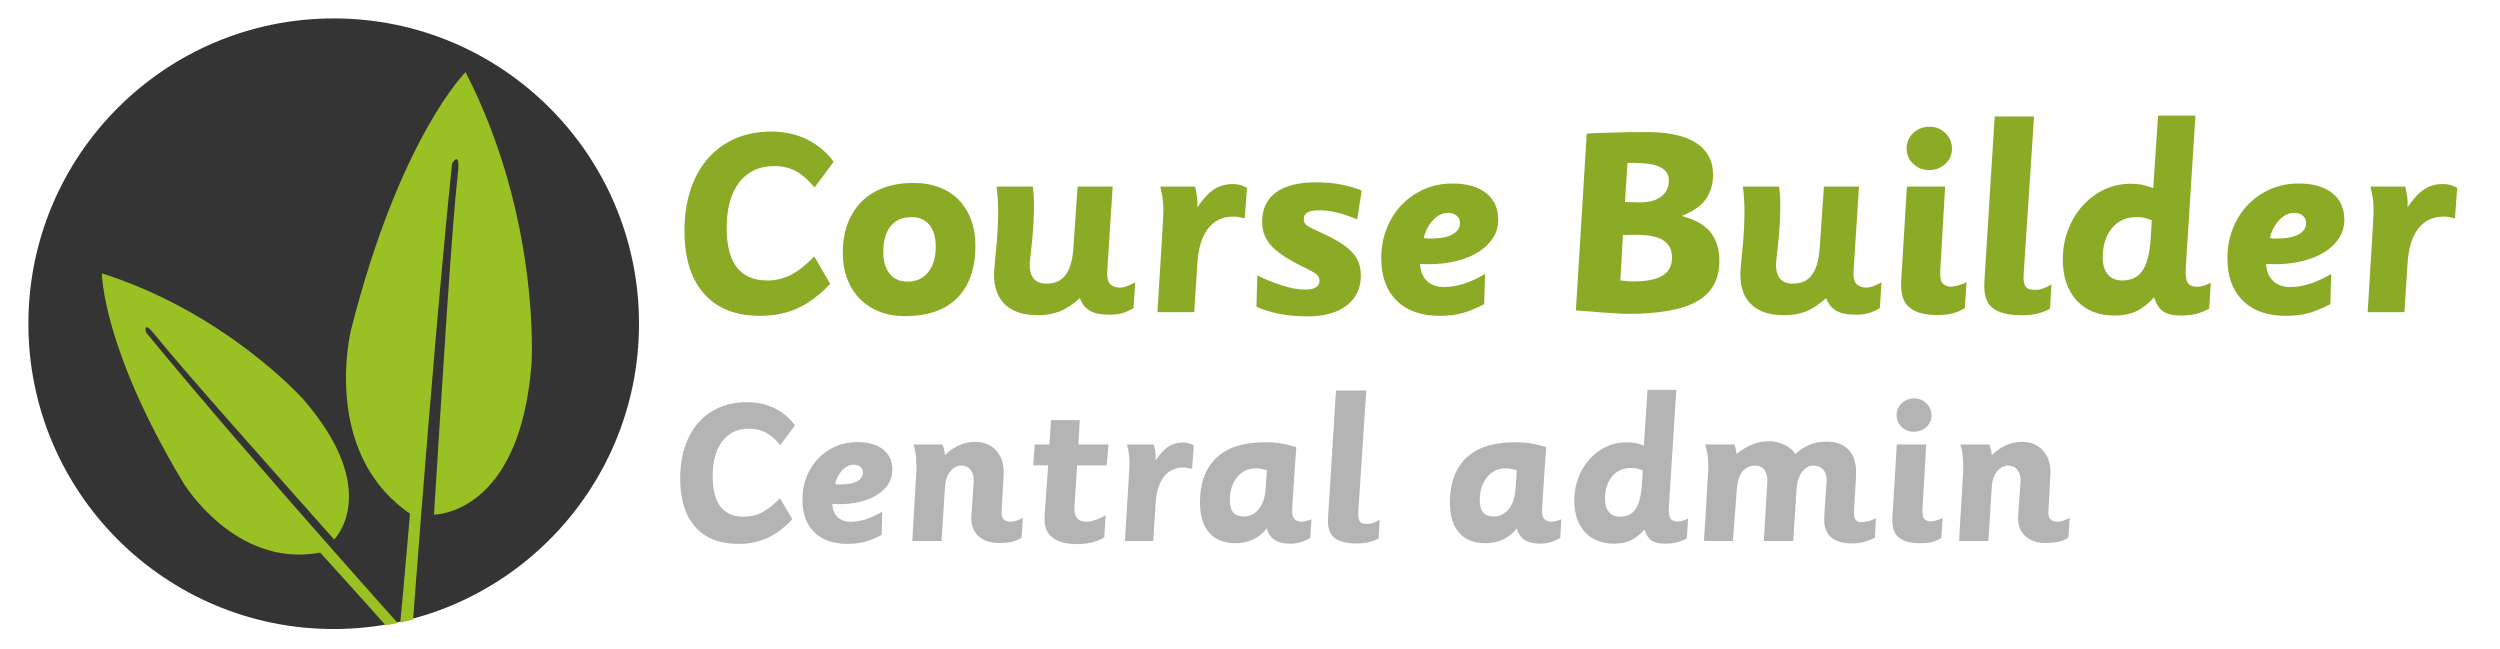
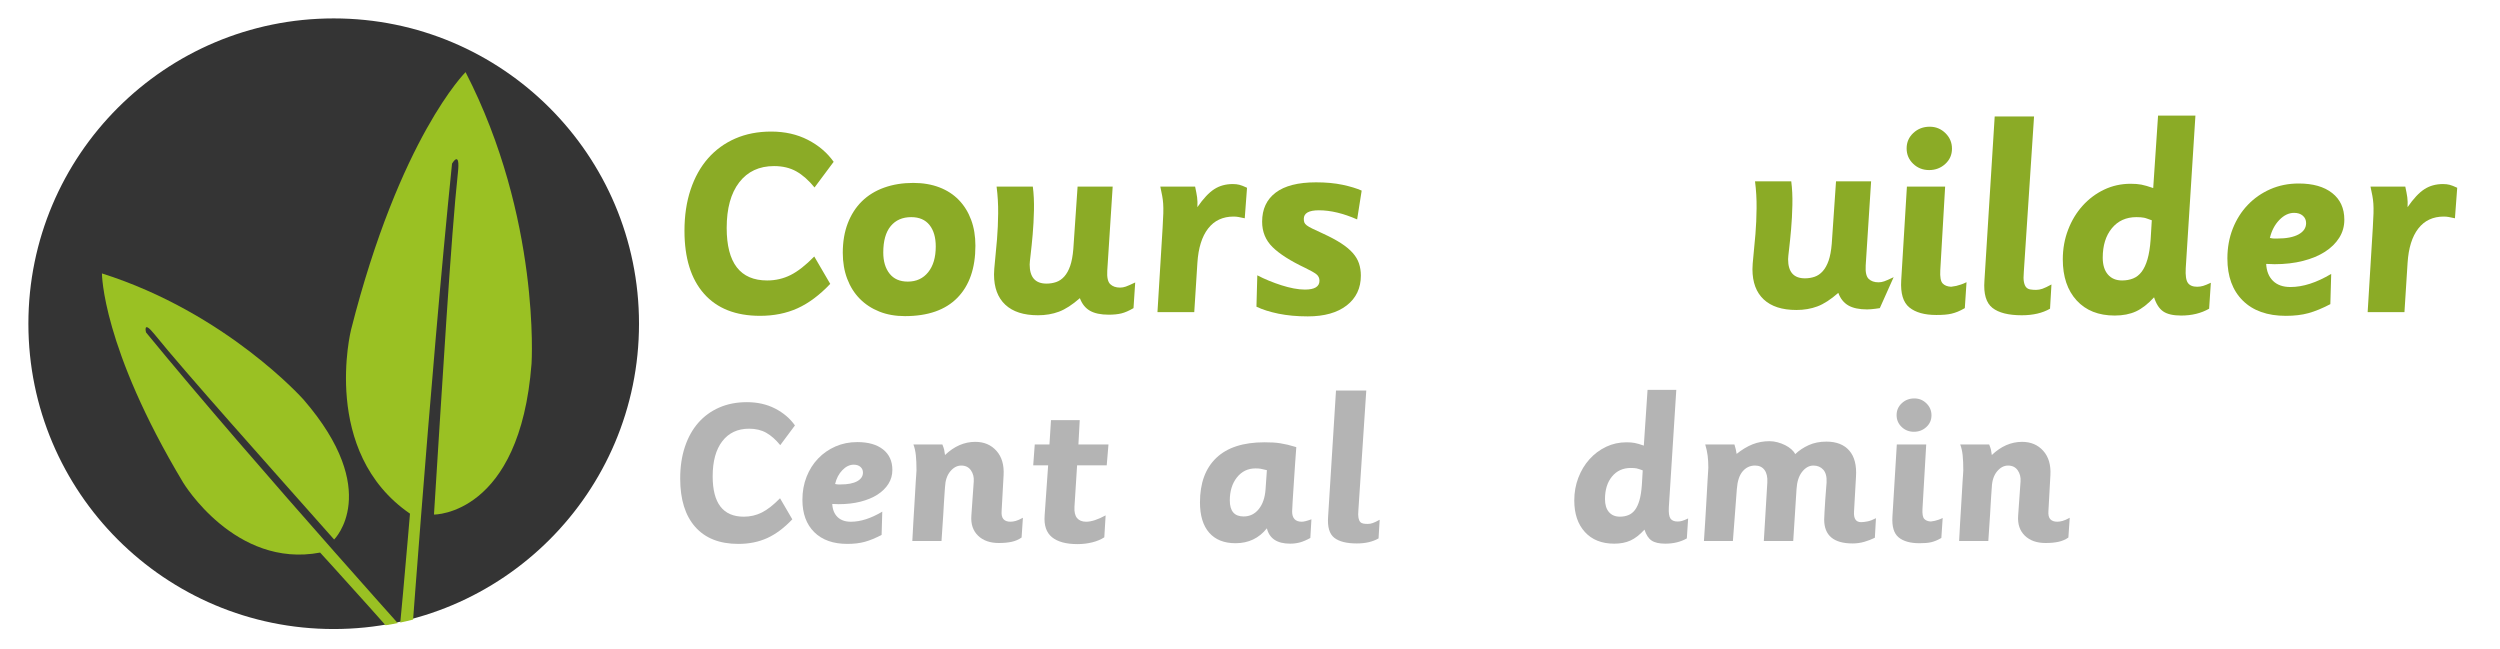
<svg xmlns="http://www.w3.org/2000/svg" xmlns:xlink="http://www.w3.org/1999/xlink" version="1.1" id="Layer_1" x="0px" y="0px" width="362px" height="94px" viewBox="0 0 362 94" enable-background="new 0 0 362 94" xml:space="preserve">
  <g>
    <g>
      <path fill="#8BAB26" d="M117.945,27.146c-0.854-1.046-1.734-1.824-2.643-2.333c-0.909-0.509-1.982-0.764-3.222-0.764    c-2.148,0-3.828,0.785-5.039,2.354c-1.212,1.57-1.817,3.773-1.817,6.609c0,5.066,1.955,7.599,5.865,7.599    c1.211,0,2.34-0.261,3.387-0.785c1.046-0.522,2.189-1.417,3.428-2.685l2.313,3.965c-1.542,1.625-3.119,2.802-4.729,3.531    c-1.61,0.729-3.422,1.095-5.431,1.095c-3.525,0-6.23-1.067-8.116-3.201c-1.887-2.133-2.829-5.169-2.829-9.106    c0-2.203,0.295-4.193,0.888-5.969c0.592-1.775,1.432-3.283,2.52-4.522c1.087-1.239,2.402-2.195,3.944-2.871    c1.542-0.674,3.276-1.012,5.204-1.012c1.982,0,3.751,0.399,5.308,1.198c1.555,0.799,2.801,1.859,3.738,3.181L117.945,27.146z" />
      <path fill="#8BAB26" d="M141.239,35.572c0,3.25-0.868,5.762-2.602,7.538c-1.735,1.776-4.269,2.664-7.6,2.664    c-1.377,0-2.616-0.22-3.717-0.661c-1.102-0.44-2.044-1.06-2.829-1.858c-0.785-0.798-1.391-1.762-1.817-2.891    c-0.427-1.129-0.64-2.381-0.64-3.759c0-1.597,0.241-3.021,0.723-4.275c0.481-1.252,1.163-2.312,2.044-3.18    c0.881-0.867,1.955-1.528,3.222-1.982c1.266-0.454,2.67-0.682,4.213-0.682c1.404,0,2.664,0.214,3.779,0.641    c1.116,0.427,2.059,1.04,2.83,1.838c0.771,0.799,1.363,1.755,1.776,2.871C141.033,32.949,141.239,34.195,141.239,35.572z     M135.498,35.696c0-1.322-0.303-2.361-0.909-3.119c-0.605-0.757-1.487-1.136-2.643-1.136c-1.267,0-2.258,0.434-2.974,1.301    c-0.716,0.868-1.074,2.142-1.074,3.821c0,1.267,0.302,2.286,0.909,3.056c0.605,0.771,1.486,1.157,2.643,1.157    c1.239,0,2.223-0.455,2.953-1.363C135.133,38.505,135.498,37.266,135.498,35.696z" />
      <path fill="#8BAB26" d="M164.132,44.617c-0.661,0.386-1.246,0.64-1.755,0.764c-0.51,0.124-1.123,0.186-1.838,0.186    c-1.156,0-2.065-0.193-2.726-0.578c-0.661-0.386-1.144-0.991-1.446-1.817c-1.101,0.964-2.113,1.618-3.036,1.961    c-0.923,0.344-1.935,0.516-3.036,0.516c-2.065,0-3.642-0.509-4.729-1.528c-1.088-1.019-1.631-2.478-1.631-4.378    c0-0.413,0.048-1.074,0.145-1.982c0.096-0.909,0.192-1.948,0.289-3.119c0.096-1.17,0.151-2.416,0.165-3.738    c0.014-1.321-0.062-2.616-0.227-3.882h5.246c0.138,1.047,0.192,2.189,0.166,3.428c-0.028,1.239-0.09,2.41-0.187,3.511    c-0.098,1.102-0.194,2.051-0.29,2.85c-0.096,0.799-0.144,1.294-0.144,1.487c0,1.845,0.811,2.767,2.437,2.767    c0.495,0,0.963-0.075,1.404-0.227c0.441-0.151,0.833-0.42,1.177-0.806c0.345-0.385,0.625-0.895,0.847-1.528    c0.22-0.634,0.371-1.446,0.455-2.438l0.619-9.045h5.081l-0.785,12.184c-0.056,0.964,0.088,1.611,0.433,1.941    c0.344,0.331,0.819,0.496,1.425,0.496c0.275,0,0.551-0.048,0.826-0.145c0.276-0.096,0.73-0.296,1.363-0.599L164.132,44.617z" />
      <path fill="#8BAB26" d="M180.239,31.607c-0.385-0.083-0.688-0.145-0.908-0.186c-0.221-0.042-0.455-0.062-0.702-0.062    c-1.57,0-2.803,0.578-3.697,1.735c-0.895,1.156-1.411,2.808-1.549,4.956l-0.454,7.145h-5.328l0.743-12.184    c0.055-0.881,0.089-1.59,0.103-2.127c0.014-0.537,0.006-1.005-0.02-1.404c-0.028-0.399-0.077-0.778-0.145-1.136    c-0.069-0.357-0.159-0.798-0.269-1.322h5.039c0.138,0.634,0.233,1.15,0.289,1.549c0.055,0.399,0.068,0.875,0.041,1.425    c0.854-1.239,1.666-2.106,2.437-2.602c0.771-0.496,1.666-0.743,2.685-0.743c0.358,0,0.674,0.035,0.95,0.104    c0.275,0.069,0.646,0.213,1.115,0.434L180.239,31.607z" />
      <path fill="#8BAB26" d="M196.514,31.772c-2.011-0.881-3.855-1.322-5.535-1.322c-1.459,0-2.188,0.413-2.188,1.239    c0,0.221,0.027,0.399,0.083,0.537c0.055,0.138,0.171,0.276,0.351,0.413c0.179,0.138,0.454,0.296,0.826,0.475    c0.372,0.18,0.888,0.42,1.548,0.723c1.02,0.469,1.88,0.929,2.582,1.383c0.703,0.455,1.266,0.923,1.693,1.404    c0.428,0.482,0.729,0.992,0.908,1.528c0.18,0.537,0.27,1.123,0.27,1.756c0,1.817-0.682,3.256-2.045,4.315    c-1.363,1.06-3.242,1.59-5.638,1.59c-1.569,0-2.987-0.131-4.255-0.392c-1.266-0.262-2.326-0.599-3.18-1.012l0.124-4.543    c0.522,0.275,1.087,0.537,1.693,0.785c0.605,0.248,1.212,0.469,1.817,0.661c0.605,0.193,1.197,0.345,1.775,0.455    s1.116,0.165,1.611,0.165c1.404,0,2.105-0.427,2.105-1.28c0-0.385-0.144-0.695-0.434-0.93c-0.289-0.233-0.832-0.543-1.631-0.929    c-2.147-1.018-3.725-2.023-4.729-3.015c-1.006-0.992-1.508-2.216-1.508-3.676c0-1.817,0.654-3.222,1.963-4.213    c1.307-0.991,3.254-1.487,5.844-1.487c1.432,0,2.705,0.118,3.82,0.352c1.114,0.234,2.043,0.516,2.787,0.847L196.514,31.772z" />
-       <path fill="#8BAB26" d="M216.938,31.813c0,0.964-0.247,1.838-0.743,2.623c-0.496,0.784-1.184,1.459-2.065,2.023    c-0.881,0.565-1.94,1.006-3.181,1.322c-1.238,0.317-2.615,0.475-4.129,0.475c-0.139,0-0.311-0.007-0.517-0.021    c-0.206-0.014-0.434-0.021-0.683-0.021c0.056,1.047,0.387,1.866,0.992,2.458c0.605,0.592,1.445,0.888,2.52,0.888    c1.816,0,3.785-0.633,5.906-1.899l-0.124,4.378c-1.157,0.606-2.21,1.04-3.159,1.301c-0.95,0.262-2.045,0.393-3.284,0.393    c-2.671,0-4.749-0.736-6.236-2.209c-1.487-1.473-2.229-3.504-2.229-6.092c0-1.569,0.261-3.015,0.783-4.336    c0.523-1.322,1.246-2.464,2.17-3.428c0.922-0.964,2.01-1.721,3.262-2.272c1.252-0.55,2.623-0.826,4.109-0.826    c2.065,0,3.683,0.461,4.854,1.384C216.354,28.875,216.938,30.161,216.938,31.813z M211.404,32.309c0-0.44-0.158-0.798-0.475-1.074    c-0.317-0.275-0.736-0.413-1.26-0.413c-0.771,0-1.486,0.345-2.148,1.033c-0.66,0.688-1.115,1.556-1.361,2.602    c0.137,0.028,0.253,0.048,0.35,0.062c0.096,0.014,0.172,0.021,0.228,0.021h0.495c1.322,0,2.348-0.199,3.078-0.599    C211.039,33.542,211.404,32.998,211.404,32.309z" />
-       <path fill="#8BAB26" d="M248.964,37.802c0,2.644-1.061,4.579-3.181,5.803c-2.12,1.226-5.466,1.838-10.035,1.838    c-0.469,0-1.13-0.028-1.982-0.083c-0.855-0.056-1.693-0.111-2.52-0.166c-0.469-0.055-0.957-0.096-1.467-0.124    s-1.04-0.069-1.59-0.124l1.569-25.607c0.688-0.055,1.466-0.089,2.333-0.104c0.867-0.014,1.686-0.034,2.458-0.062    c0.468-0.027,0.921-0.042,1.362-0.042c0.44,0,0.895,0,1.363,0c3.662-0.109,6.375,0.372,8.137,1.445    c1.762,1.074,2.644,2.658,2.644,4.75c0,1.239-0.317,2.361-0.95,3.366c-0.634,1.005-1.832,1.866-3.594,2.582    c1.9,0.496,3.284,1.274,4.151,2.333C248.53,34.671,248.964,36.067,248.964,37.802z M242.107,37.348    c0-1.156-0.413-2.003-1.239-2.54c-0.825-0.537-2.147-0.805-3.964-0.805h-0.826c-0.221,0-0.434,0.007-0.641,0.021    s-0.352,0.007-0.434-0.021l-0.372,6.608c0.138,0.028,0.274,0.042,0.413,0.042c0.165,0,0.316,0.014,0.454,0.041    c0.11,0.028,0.221,0.042,0.331,0.042c0.109,0,0.22,0,0.33,0h0.578C240.317,40.735,242.107,39.606,242.107,37.348z M241.653,26.155    c0-0.496-0.124-0.909-0.372-1.239s-0.592-0.591-1.031-0.785c-0.441-0.192-0.958-0.331-1.55-0.413    c-0.593-0.083-1.232-0.124-1.921-0.124h-1.115l-0.371,5.658l1.858,0.041c1.433,0.056,2.54-0.206,3.325-0.784    C241.261,27.932,241.653,27.146,241.653,26.155z" />
-       <path fill="#8BAB26" d="M272.197,44.617c-0.66,0.386-1.245,0.64-1.755,0.764s-1.122,0.186-1.837,0.186    c-1.157,0-2.066-0.193-2.727-0.578c-0.661-0.386-1.143-0.991-1.446-1.817c-1.102,0.964-2.112,1.618-3.035,1.961    c-0.923,0.344-1.935,0.516-3.036,0.516c-2.064,0-3.642-0.509-4.729-1.528c-1.088-1.019-1.631-2.478-1.631-4.378    c0-0.413,0.047-1.074,0.144-1.982s0.192-1.948,0.29-3.119c0.096-1.17,0.15-2.416,0.164-3.738c0.014-1.321-0.062-2.616-0.227-3.882    h5.246c0.137,1.047,0.191,2.189,0.164,3.428s-0.09,2.41-0.186,3.511c-0.098,1.102-0.193,2.051-0.289,2.85    c-0.098,0.799-0.145,1.294-0.145,1.487c0,1.845,0.811,2.767,2.436,2.767c0.496,0,0.965-0.075,1.405-0.227s0.833-0.42,1.177-0.806    c0.344-0.385,0.626-0.895,0.848-1.528c0.22-0.634,0.371-1.446,0.454-2.438l0.618-9.045h5.081l-0.784,12.184    c-0.056,0.964,0.088,1.611,0.434,1.941c0.344,0.331,0.818,0.496,1.424,0.496c0.275,0,0.551-0.048,0.826-0.145    c0.275-0.096,0.73-0.296,1.363-0.599L272.197,44.617z" />
+       <path fill="#8BAB26" d="M272.197,44.617s-1.122,0.186-1.837,0.186    c-1.157,0-2.066-0.193-2.727-0.578c-0.661-0.386-1.143-0.991-1.446-1.817c-1.102,0.964-2.112,1.618-3.035,1.961    c-0.923,0.344-1.935,0.516-3.036,0.516c-2.064,0-3.642-0.509-4.729-1.528c-1.088-1.019-1.631-2.478-1.631-4.378    c0-0.413,0.047-1.074,0.144-1.982s0.192-1.948,0.29-3.119c0.096-1.17,0.15-2.416,0.164-3.738c0.014-1.321-0.062-2.616-0.227-3.882    h5.246c0.137,1.047,0.191,2.189,0.164,3.428s-0.09,2.41-0.186,3.511c-0.098,1.102-0.193,2.051-0.289,2.85    c-0.098,0.799-0.145,1.294-0.145,1.487c0,1.845,0.811,2.767,2.436,2.767c0.496,0,0.965-0.075,1.405-0.227s0.833-0.42,1.177-0.806    c0.344-0.385,0.626-0.895,0.848-1.528c0.22-0.634,0.371-1.446,0.454-2.438l0.618-9.045h5.081l-0.784,12.184    c-0.056,0.964,0.088,1.611,0.434,1.941c0.344,0.331,0.818,0.496,1.424,0.496c0.275,0,0.551-0.048,0.826-0.145    c0.275-0.096,0.73-0.296,1.363-0.599L272.197,44.617z" />
      <path fill="#8BAB26" d="M284.506,44.617c-0.387,0.221-0.73,0.393-1.033,0.516c-0.303,0.124-0.605,0.22-0.908,0.29    c-0.303,0.068-0.627,0.117-0.971,0.144c-0.346,0.027-0.75,0.042-1.219,0.042c-1.707,0-3.008-0.365-3.902-1.094    c-0.896-0.729-1.288-2.03-1.178-3.903l0.826-13.588h5.535l-0.703,12.102c-0.055,0.964,0.055,1.597,0.33,1.9    c0.275,0.303,0.688,0.469,1.24,0.496l0.742-0.124c0.221-0.055,0.455-0.124,0.703-0.206c0.248-0.083,0.51-0.192,0.785-0.331    L284.506,44.617z M282.646,21.529c0,0.882-0.323,1.618-0.971,2.209c-0.646,0.593-1.424,0.888-2.332,0.888    c-0.91,0-1.681-0.302-2.314-0.909c-0.633-0.605-0.949-1.349-0.949-2.23c0-0.881,0.323-1.625,0.971-2.23    c0.646-0.605,1.438-0.908,2.375-0.908c0.881,0,1.638,0.309,2.271,0.929C282.33,19.898,282.646,20.648,282.646,21.529z" />
      <path fill="#8BAB26" d="M296.845,44.7c-1.101,0.633-2.465,0.95-4.089,0.95c-1.928,0-3.346-0.358-4.254-1.073    c-0.909-0.716-1.295-2.024-1.156-3.924l1.486-23.79h5.699l-1.486,22.551c-0.055,0.606-0.049,1.081,0.021,1.425    c0.068,0.344,0.178,0.599,0.33,0.764c0.15,0.166,0.351,0.269,0.599,0.31c0.247,0.041,0.522,0.062,0.826,0.062    c0.302,0,0.612-0.055,0.929-0.165c0.316-0.11,0.75-0.316,1.301-0.619L296.845,44.7z" />
      <path fill="#8BAB26" d="M319.882,44.7c-1.157,0.661-2.507,0.991-4.048,0.991c-1.156,0-2.023-0.2-2.602-0.599    c-0.579-0.399-1.02-1.081-1.322-2.044c-0.882,0.964-1.756,1.646-2.623,2.044s-1.893,0.599-3.076,0.599    c-2.341,0-4.179-0.729-5.514-2.189c-1.336-1.459-2.004-3.441-2.004-5.947c0-1.514,0.254-2.939,0.765-4.275    c0.509-1.335,1.211-2.499,2.106-3.49c0.895-0.992,1.934-1.769,3.118-2.334c1.183-0.563,2.464-0.846,3.841-0.846    c0.605,0,1.122,0.041,1.549,0.124c0.426,0.083,0.998,0.248,1.714,0.496l0.702-10.491h5.41l-1.403,22.097    c-0.056,1.047,0.048,1.755,0.31,2.127c0.262,0.372,0.708,0.558,1.342,0.558c0.303,0,0.592-0.042,0.868-0.124    c0.274-0.083,0.646-0.233,1.114-0.454L319.882,44.7z M311.58,31.896c-0.248-0.083-0.461-0.158-0.641-0.227    s-0.345-0.117-0.495-0.145c-0.151-0.027-0.31-0.047-0.476-0.062c-0.165-0.013-0.371-0.021-0.619-0.021    c-1.486,0-2.671,0.537-3.553,1.611c-0.881,1.074-1.321,2.492-1.321,4.254c0,1.047,0.249,1.859,0.744,2.437    s1.184,0.867,2.064,0.867c0.579,0,1.108-0.096,1.591-0.289c0.48-0.192,0.894-0.516,1.238-0.97c0.344-0.455,0.627-1.06,0.847-1.817    c0.22-0.757,0.372-1.714,0.454-2.871L311.58,31.896z" />
      <path fill="#8BAB26" d="M339.459,31.813c0,0.964-0.248,1.838-0.744,2.623c-0.495,0.784-1.184,1.459-2.064,2.023    c-0.882,0.565-1.941,1.006-3.181,1.322c-1.239,0.317-2.616,0.475-4.13,0.475c-0.139,0-0.311-0.007-0.517-0.021    c-0.206-0.014-0.434-0.021-0.682-0.021c0.056,1.047,0.386,1.866,0.991,2.458c0.605,0.592,1.445,0.888,2.52,0.888    c1.817,0,3.785-0.633,5.906-1.899l-0.124,4.378c-1.156,0.606-2.21,1.04-3.159,1.301c-0.95,0.262-2.045,0.393-3.284,0.393    c-2.671,0-4.749-0.736-6.235-2.209c-1.488-1.473-2.23-3.504-2.23-6.092c0-1.569,0.262-3.015,0.783-4.336    c0.523-1.322,1.246-2.464,2.17-3.428c0.922-0.964,2.01-1.721,3.262-2.272c1.253-0.55,2.623-0.826,4.11-0.826    c2.065,0,3.683,0.461,4.853,1.384S339.459,30.161,339.459,31.813z M333.924,32.309c0-0.44-0.158-0.798-0.475-1.074    c-0.316-0.275-0.736-0.413-1.26-0.413c-0.771,0-1.486,0.345-2.147,1.033c-0.661,0.688-1.115,1.556-1.362,2.602    c0.137,0.028,0.253,0.048,0.35,0.062c0.097,0.014,0.172,0.021,0.228,0.021h0.495c1.322,0,2.348-0.199,3.078-0.599    C333.559,33.542,333.924,32.998,333.924,32.309z" />
      <path fill="#8BAB26" d="M355.475,31.607c-0.387-0.083-0.688-0.145-0.908-0.186c-0.222-0.042-0.455-0.062-0.703-0.062    c-1.569,0-2.802,0.578-3.696,1.735c-0.896,1.156-1.411,2.808-1.549,4.956l-0.454,7.145h-5.328l0.744-12.184    c0.055-0.881,0.088-1.59,0.103-2.127c0.015-0.537,0.007-1.005-0.021-1.404c-0.027-0.399-0.076-0.778-0.145-1.136    c-0.069-0.357-0.159-0.798-0.269-1.322h5.038c0.139,0.634,0.234,1.15,0.29,1.549c0.056,0.399,0.067,0.875,0.041,1.425    c0.853-1.239,1.666-2.106,2.437-2.602c0.771-0.496,1.666-0.743,2.686-0.743c0.357,0,0.674,0.035,0.949,0.104    s0.646,0.213,1.115,0.434L355.475,31.607z" />
    </g>
    <g>
      <circle fill="#343434" cx="48.32" cy="46.875" r="44.209" />
      <g>
        <defs>
          <circle id="SVGID_1_" cx="48.94" cy="47.495" r="43.589" />
        </defs>
        <clipPath id="SVGID_2_">
          <use xlink:href="#SVGID_1_" overflow="visible" />
        </clipPath>
        <g clip-path="url(#SVGID_2_)">
          <path fill="#9AC123" d="M26.534,69.898c0,0,7.508,12.448,19.82,10.115c0,0,13.373,14.627,16.069,18.277      c0,0,1.237,0.28,1.262-1.267c0,0-26.652-29.513-42.539-48.888c0,0-0.502-1.879,1.23,0.272      c4.445,5.505,16.324,18.792,26.006,29.715c0,0,7.062-6.961-4.424-20.255c0,0-11.145-12.555-29.197-18.276      C14.761,39.593,14.744,50.253,26.534,69.898z" />
          <path fill="#9AC123" d="M50.831,47.753c0,0-4.444,17.709,8.534,26.624c0,0-1.798,21.65-2.667,27.284c0,0,0.844,1.348,2.239,0      c0,0,3.31-46.659,6.517-77.969c0,0,1.23-2.112,0.848,1.341c-0.972,8.83-2.3,31.174-3.462,49.476c0,0,12.449,0.132,14.13-21.875      c0,0,1.327-21.044-9.555-42.188C67.415,10.445,57.901,19.864,50.831,47.753z" />
        </g>
      </g>
    </g>
    <g>
      <path fill="#B4B4B4" d="M112.979,64.458c-0.657-0.805-1.334-1.403-2.033-1.796c-0.699-0.391-1.525-0.587-2.478-0.587    c-1.652,0-2.944,0.604-3.876,1.811c-0.932,1.208-1.397,2.902-1.397,5.084c0,3.897,1.503,5.846,4.511,5.846    c0.932,0,1.8-0.201,2.605-0.604c0.805-0.401,1.684-1.09,2.637-2.064l1.779,3.05c-1.187,1.25-2.399,2.155-3.638,2.717    c-1.239,0.561-2.632,0.842-4.178,0.842c-2.712,0-4.793-0.821-6.243-2.462c-1.451-1.642-2.176-3.977-2.176-7.006    c0-1.694,0.227-3.225,0.683-4.591c0.455-1.366,1.101-2.526,1.938-3.479c0.836-0.952,1.848-1.688,3.034-2.207    c1.186-0.52,2.52-0.779,4.003-0.779c1.525,0,2.886,0.308,4.083,0.922c1.196,0.614,2.155,1.43,2.875,2.446L112.979,64.458z" />
      <path fill="#B4B4B4" d="M129.214,68.048c0,0.741-0.191,1.414-0.572,2.018c-0.381,0.604-0.911,1.123-1.588,1.557    c-0.678,0.435-1.493,0.773-2.446,1.017c-0.953,0.244-2.013,0.365-3.177,0.365c-0.106,0-0.238-0.004-0.397-0.016    c-0.159-0.01-0.333-0.016-0.524-0.016c0.042,0.805,0.296,1.436,0.762,1.891s1.112,0.683,1.938,0.683    c1.398,0,2.912-0.487,4.543-1.462l-0.095,3.368c-0.89,0.466-1.7,0.8-2.431,1.001c-0.73,0.201-1.573,0.302-2.526,0.302    c-2.055,0-3.654-0.566-4.797-1.7c-1.144-1.133-1.715-2.695-1.715-4.686c0-1.207,0.201-2.319,0.604-3.336    c0.402-1.018,0.958-1.896,1.668-2.637c0.709-0.742,1.546-1.324,2.51-1.748c0.963-0.423,2.018-0.635,3.161-0.635    c1.589,0,2.833,0.354,3.733,1.063C128.764,65.787,129.214,66.777,129.214,68.048z M124.957,68.43c0-0.339-0.122-0.614-0.366-0.826    c-0.244-0.211-0.566-0.318-0.969-0.318c-0.593,0-1.144,0.266-1.652,0.795c-0.509,0.529-0.858,1.197-1.048,2.002    c0.105,0.021,0.195,0.037,0.27,0.047c0.074,0.012,0.132,0.016,0.175,0.016h0.381c1.016,0,1.805-0.152,2.367-0.46    C124.675,69.377,124.957,68.959,124.957,68.43z" />
      <path fill="#B4B4B4" d="M147.926,77.834c-0.424,0.297-0.9,0.503-1.429,0.619c-0.53,0.116-1.155,0.174-1.875,0.174    c-1.271,0-2.271-0.354-3.002-1.063c-0.731-0.71-1.054-1.668-0.969-2.876L141,69.7c0.042-0.614-0.095-1.148-0.413-1.604    c-0.318-0.455-0.784-0.683-1.398-0.683c-0.593,0-1.123,0.28-1.588,0.841c-0.466,0.562-0.72,1.319-0.763,2.272    c0,0.042-0.011,0.186-0.032,0.429c-0.021,0.244-0.042,0.551-0.063,0.922c-0.021,0.37-0.048,0.789-0.08,1.254    c-0.032,0.467-0.059,0.933-0.079,1.398l-0.254,3.812h-4.225c0.042-0.953,0.09-1.843,0.143-2.668    c0.053-0.826,0.101-1.61,0.143-2.352c0.042-0.636,0.08-1.26,0.111-1.875c0.032-0.613,0.063-1.159,0.095-1.637    c0.032-0.476,0.058-0.867,0.079-1.175c0.021-0.307,0.032-0.481,0.032-0.524c0-0.889-0.032-1.625-0.095-2.208    c-0.064-0.582-0.18-1.096-0.35-1.54h4.194c0.127,0.316,0.211,0.566,0.254,0.746c0.042,0.18,0.084,0.439,0.127,0.778    c1.334-1.271,2.796-1.906,4.385-1.906c1.271,0,2.292,0.435,3.065,1.303c0.773,0.868,1.117,2.044,1.033,3.526l-0.286,5.179    c-0.042,0.552,0.048,0.948,0.271,1.191c0.222,0.243,0.556,0.365,1,0.365c0.232,0,0.487-0.036,0.763-0.111    c0.275-0.073,0.624-0.228,1.048-0.46L147.926,77.834z" />
      <path fill="#B4B4B4" d="M160.254,67.381h-4.29l-0.381,6.004c-0.042,0.742,0.084,1.287,0.381,1.637    c0.296,0.35,0.731,0.524,1.303,0.524c0.762,0,1.705-0.307,2.828-0.921l-0.191,3.177c-0.487,0.317-1.07,0.562-1.748,0.731    c-0.678,0.168-1.388,0.254-2.128,0.254c-1.652,0-2.886-0.334-3.702-1.002c-0.816-0.666-1.17-1.709-1.064-3.129l0.509-7.275h-2.161    l0.222-3.018h2.129l0.223-3.527h4.162l-0.191,3.527h4.352L160.254,67.381z" />
-       <path fill="#B4B4B4" d="M172.612,67.889c-0.296-0.062-0.53-0.11-0.699-0.143c-0.17-0.031-0.349-0.047-0.54-0.047    c-1.208,0-2.156,0.444-2.844,1.334c-0.689,0.889-1.086,2.16-1.191,3.812l-0.35,5.496h-4.098l0.572-9.372    c0.042-0.679,0.068-1.224,0.079-1.636c0.011-0.414,0.005-0.773-0.015-1.081c-0.022-0.307-0.059-0.599-0.112-0.874    c-0.053-0.274-0.122-0.613-0.207-1.016h3.876c0.106,0.486,0.18,0.884,0.223,1.191c0.042,0.307,0.053,0.672,0.032,1.096    c0.656-0.953,1.282-1.62,1.875-2.002c0.592-0.381,1.28-0.572,2.064-0.572c0.275,0,0.519,0.027,0.731,0.08s0.497,0.164,0.858,0.334    L172.612,67.889z" />
      <path fill="#B4B4B4" d="M189.736,77.896c-0.53,0.297-1.023,0.509-1.478,0.637c-0.456,0.126-0.938,0.189-1.446,0.189    c-1.885,0-3.008-0.74-3.367-2.224c-1.144,1.44-2.658,2.16-4.543,2.16c-1.652,0-2.923-0.509-3.812-1.524    c-0.89-1.017-1.335-2.479-1.335-4.385c0-2.796,0.789-4.945,2.367-6.449c1.578-1.504,3.902-2.256,6.974-2.256    c0.466,0,0.879,0.011,1.239,0.031c0.36,0.021,0.71,0.059,1.048,0.111c0.339,0.054,0.689,0.123,1.049,0.207    c0.359,0.085,0.783,0.201,1.271,0.35c-0.064,0.868-0.123,1.684-0.176,2.446s-0.1,1.482-0.143,2.16    c-0.043,0.571-0.079,1.139-0.111,1.7c-0.031,0.561-0.062,1.064-0.096,1.509c-0.031,0.444-0.059,0.942-0.078,1.493    c0,0.996,0.465,1.493,1.397,1.493c0.296,0,0.763-0.116,1.397-0.35L189.736,77.896z M183.445,68.08    c-0.424-0.105-0.73-0.175-0.922-0.207c-0.189-0.031-0.434-0.047-0.73-0.047c-1.101,0-1.997,0.434-2.685,1.303    c-0.689,0.868-1.032,1.98-1.032,3.336c0,1.546,0.667,2.318,2.001,2.318c0.89,0,1.62-0.354,2.192-1.064    c0.572-0.709,0.9-1.668,0.984-2.875L183.445,68.08z" />
      <path fill="#B4B4B4" d="M199.615,77.961c-0.846,0.486-1.895,0.73-3.145,0.73c-1.482,0-2.572-0.275-3.271-0.826    s-0.996-1.557-0.891-3.018l1.145-18.301h4.385l-1.145,17.348c-0.043,0.465-0.037,0.831,0.016,1.096s0.139,0.461,0.254,0.588    c0.117,0.127,0.27,0.206,0.461,0.238c0.191,0.031,0.402,0.047,0.635,0.047c0.234,0,0.473-0.042,0.716-0.127    c0.243-0.084,0.577-0.243,1.001-0.477L199.615,77.961z" />
-       <path fill="#B4B4B4" d="M225.922,77.896c-0.53,0.297-1.023,0.509-1.477,0.637c-0.457,0.126-0.938,0.189-1.447,0.189    c-1.885,0-3.008-0.74-3.367-2.224c-1.143,1.44-2.658,2.16-4.543,2.16c-1.652,0-2.922-0.509-3.812-1.524    c-0.89-1.017-1.334-2.479-1.334-4.385c0-2.796,0.788-4.945,2.367-6.449c1.577-1.504,3.902-2.256,6.973-2.256    c0.467,0,0.879,0.011,1.239,0.031c0.36,0.021,0.71,0.059,1.049,0.111c0.339,0.054,0.688,0.123,1.048,0.207    c0.359,0.085,0.783,0.201,1.271,0.35c-0.064,0.868-0.123,1.684-0.176,2.446s-0.1,1.482-0.143,2.16    c-0.043,0.571-0.079,1.139-0.111,1.7c-0.031,0.561-0.062,1.064-0.095,1.509s-0.06,0.942-0.079,1.493    c0,0.996,0.465,1.493,1.397,1.493c0.296,0,0.763-0.116,1.397-0.35L225.922,77.896z M219.631,68.08    c-0.424-0.105-0.73-0.175-0.922-0.207c-0.189-0.031-0.434-0.047-0.73-0.047c-1.102,0-1.996,0.434-2.684,1.303    c-0.689,0.868-1.033,1.98-1.033,3.336c0,1.546,0.668,2.318,2.002,2.318c0.889,0,1.619-0.354,2.191-1.064    c0.572-0.709,0.9-1.668,0.984-2.875L219.631,68.08z" />
      <path fill="#B4B4B4" d="M244.254,77.961c-0.891,0.508-1.928,0.762-3.114,0.762c-0.89,0-1.557-0.153-2.002-0.461    c-0.444-0.307-0.783-0.83-1.017-1.572c-0.678,0.742-1.35,1.266-2.018,1.572c-0.667,0.308-1.456,0.461-2.367,0.461    c-1.8,0-3.214-0.561-4.24-1.684c-1.028-1.122-1.541-2.647-1.541-4.574c0-1.165,0.195-2.262,0.588-3.289    c0.391-1.027,0.932-1.922,1.619-2.685c0.688-0.763,1.488-1.36,2.4-1.795c0.909-0.434,1.895-0.651,2.953-0.651    c0.467,0,0.863,0.031,1.191,0.096c0.328,0.063,0.768,0.19,1.319,0.381l0.54-8.07h4.162l-1.08,16.998    c-0.043,0.805,0.035,1.35,0.237,1.636c0.201,0.286,0.546,0.429,1.032,0.429c0.234,0,0.455-0.031,0.668-0.095    c0.211-0.063,0.498-0.18,0.857-0.35L244.254,77.961z M237.867,68.111c-0.191-0.063-0.355-0.121-0.492-0.174    c-0.139-0.053-0.266-0.09-0.382-0.111s-0.238-0.037-0.365-0.048c-0.126-0.011-0.286-0.017-0.477-0.017    c-1.144,0-2.055,0.414-2.732,1.24c-0.678,0.825-1.017,1.916-1.017,3.271c0,0.805,0.19,1.43,0.572,1.875    c0.381,0.444,0.91,0.667,1.588,0.667c0.445,0,0.854-0.074,1.224-0.223c0.37-0.147,0.688-0.397,0.954-0.747    c0.264-0.35,0.48-0.814,0.65-1.397s0.285-1.318,0.35-2.208L237.867,68.111z" />
      <path fill="#B4B4B4" d="M271.48,77.865c-0.466,0.233-0.975,0.429-1.524,0.588c-0.552,0.158-1.112,0.238-1.685,0.238    c-2.753,0-4.13-1.154-4.13-3.463c0-0.127,0.016-0.482,0.048-1.064c0.031-0.582,0.068-1.191,0.111-1.827    c0.063-0.72,0.127-1.546,0.189-2.478c0.043-0.826-0.115-1.44-0.476-1.844c-0.36-0.401-0.837-0.603-1.43-0.603    c-0.615,0-1.159,0.302-1.637,0.905c-0.476,0.604-0.746,1.445-0.81,2.525l-0.477,7.498h-4.258l0.508-8.482    c0.043-0.783-0.095-1.387-0.412-1.812c-0.318-0.423-0.773-0.635-1.367-0.635c-0.719,0-1.316,0.28-1.795,0.841    c-0.476,0.562-0.756,1.414-0.841,2.559l-0.572,7.529h-4.193c0.063-0.953,0.122-1.854,0.175-2.7s0.1-1.652,0.143-2.415    c0.043-0.656,0.08-1.303,0.111-1.938c0.032-0.636,0.064-1.207,0.096-1.716s0.057-0.932,0.079-1.271    c0.021-0.34,0.032-0.541,0.032-0.604c0-0.615-0.032-1.182-0.096-1.7c-0.064-0.519-0.18-1.064-0.35-1.636h4.225    c0.086,0.297,0.148,0.523,0.191,0.682c0.042,0.16,0.084,0.388,0.127,0.684c0.763-0.613,1.525-1.074,2.287-1.382    c0.764-0.307,1.59-0.461,2.479-0.461c0.381,0,0.768,0.054,1.16,0.159c0.392,0.106,0.757,0.244,1.096,0.413    c0.338,0.17,0.635,0.365,0.89,0.587c0.255,0.223,0.444,0.461,0.571,0.716c0.551-0.529,1.203-0.964,1.955-1.303    c0.751-0.339,1.604-0.509,2.557-0.509c1.462,0,2.568,0.435,3.32,1.303c0.752,0.869,1.074,2.129,0.969,3.781l-0.285,5.051    c-0.064,1.018,0.274,1.525,1.016,1.525c0.275,0,0.594-0.037,0.953-0.111c0.36-0.074,0.764-0.227,1.207-0.461L271.48,77.865z" />
      <path fill="#B4B4B4" d="M281.107,77.896c-0.297,0.17-0.562,0.303-0.794,0.397c-0.233,0.096-0.466,0.169-0.698,0.223    c-0.234,0.053-0.483,0.09-0.748,0.11c-0.264,0.021-0.576,0.032-0.937,0.032c-1.313,0-2.315-0.28-3.003-0.842    c-0.688-0.561-0.99-1.562-0.904-3.002l0.635-10.452h4.258l-0.541,9.309c-0.043,0.741,0.043,1.229,0.254,1.461    c0.213,0.233,0.529,0.36,0.953,0.381l0.572-0.095c0.169-0.042,0.35-0.095,0.54-0.159c0.19-0.063,0.392-0.148,0.604-0.254    L281.107,77.896z M279.678,60.137c0,0.679-0.25,1.245-0.746,1.7c-0.498,0.456-1.097,0.683-1.795,0.683    c-0.699,0-1.293-0.232-1.779-0.698c-0.488-0.466-0.73-1.038-0.73-1.716s0.248-1.25,0.746-1.716s1.106-0.698,1.826-0.698    c0.678,0,1.26,0.237,1.748,0.715C279.435,58.883,279.678,59.46,279.678,60.137z" />
      <path fill="#B4B4B4" d="M299.502,77.834c-0.424,0.297-0.9,0.503-1.43,0.619s-1.154,0.174-1.875,0.174    c-1.27,0-2.271-0.354-3.002-1.063c-0.73-0.71-1.053-1.668-0.969-2.876l0.35-4.987c0.042-0.614-0.096-1.148-0.413-1.604    c-0.317-0.455-0.784-0.683-1.397-0.683c-0.594,0-1.123,0.28-1.589,0.841c-0.466,0.562-0.721,1.319-0.763,2.272    c0,0.042-0.011,0.186-0.031,0.429c-0.021,0.244-0.043,0.551-0.064,0.922c-0.021,0.37-0.047,0.789-0.078,1.254    c-0.032,0.467-0.06,0.933-0.08,1.398l-0.254,3.812h-4.227c0.043-0.953,0.091-1.843,0.144-2.668    c0.053-0.826,0.101-1.61,0.144-2.352c0.041-0.636,0.079-1.26,0.111-1.875c0.031-0.613,0.062-1.159,0.095-1.637    c0.032-0.476,0.058-0.867,0.079-1.175c0.021-0.307,0.031-0.481,0.031-0.524c0-0.889-0.031-1.625-0.095-2.208    c-0.063-0.582-0.181-1.096-0.349-1.54h4.193c0.127,0.316,0.211,0.566,0.254,0.746s0.084,0.439,0.127,0.778    c1.334-1.271,2.795-1.906,4.385-1.906c1.271,0,2.293,0.435,3.065,1.303c0.773,0.868,1.117,2.044,1.032,3.526l-0.285,5.179    c-0.043,0.552,0.047,0.948,0.27,1.191s0.557,0.365,1.001,0.365c0.233,0,0.487-0.036,0.763-0.111    c0.275-0.073,0.624-0.228,1.049-0.46L299.502,77.834z" />
    </g>
  </g>
</svg>